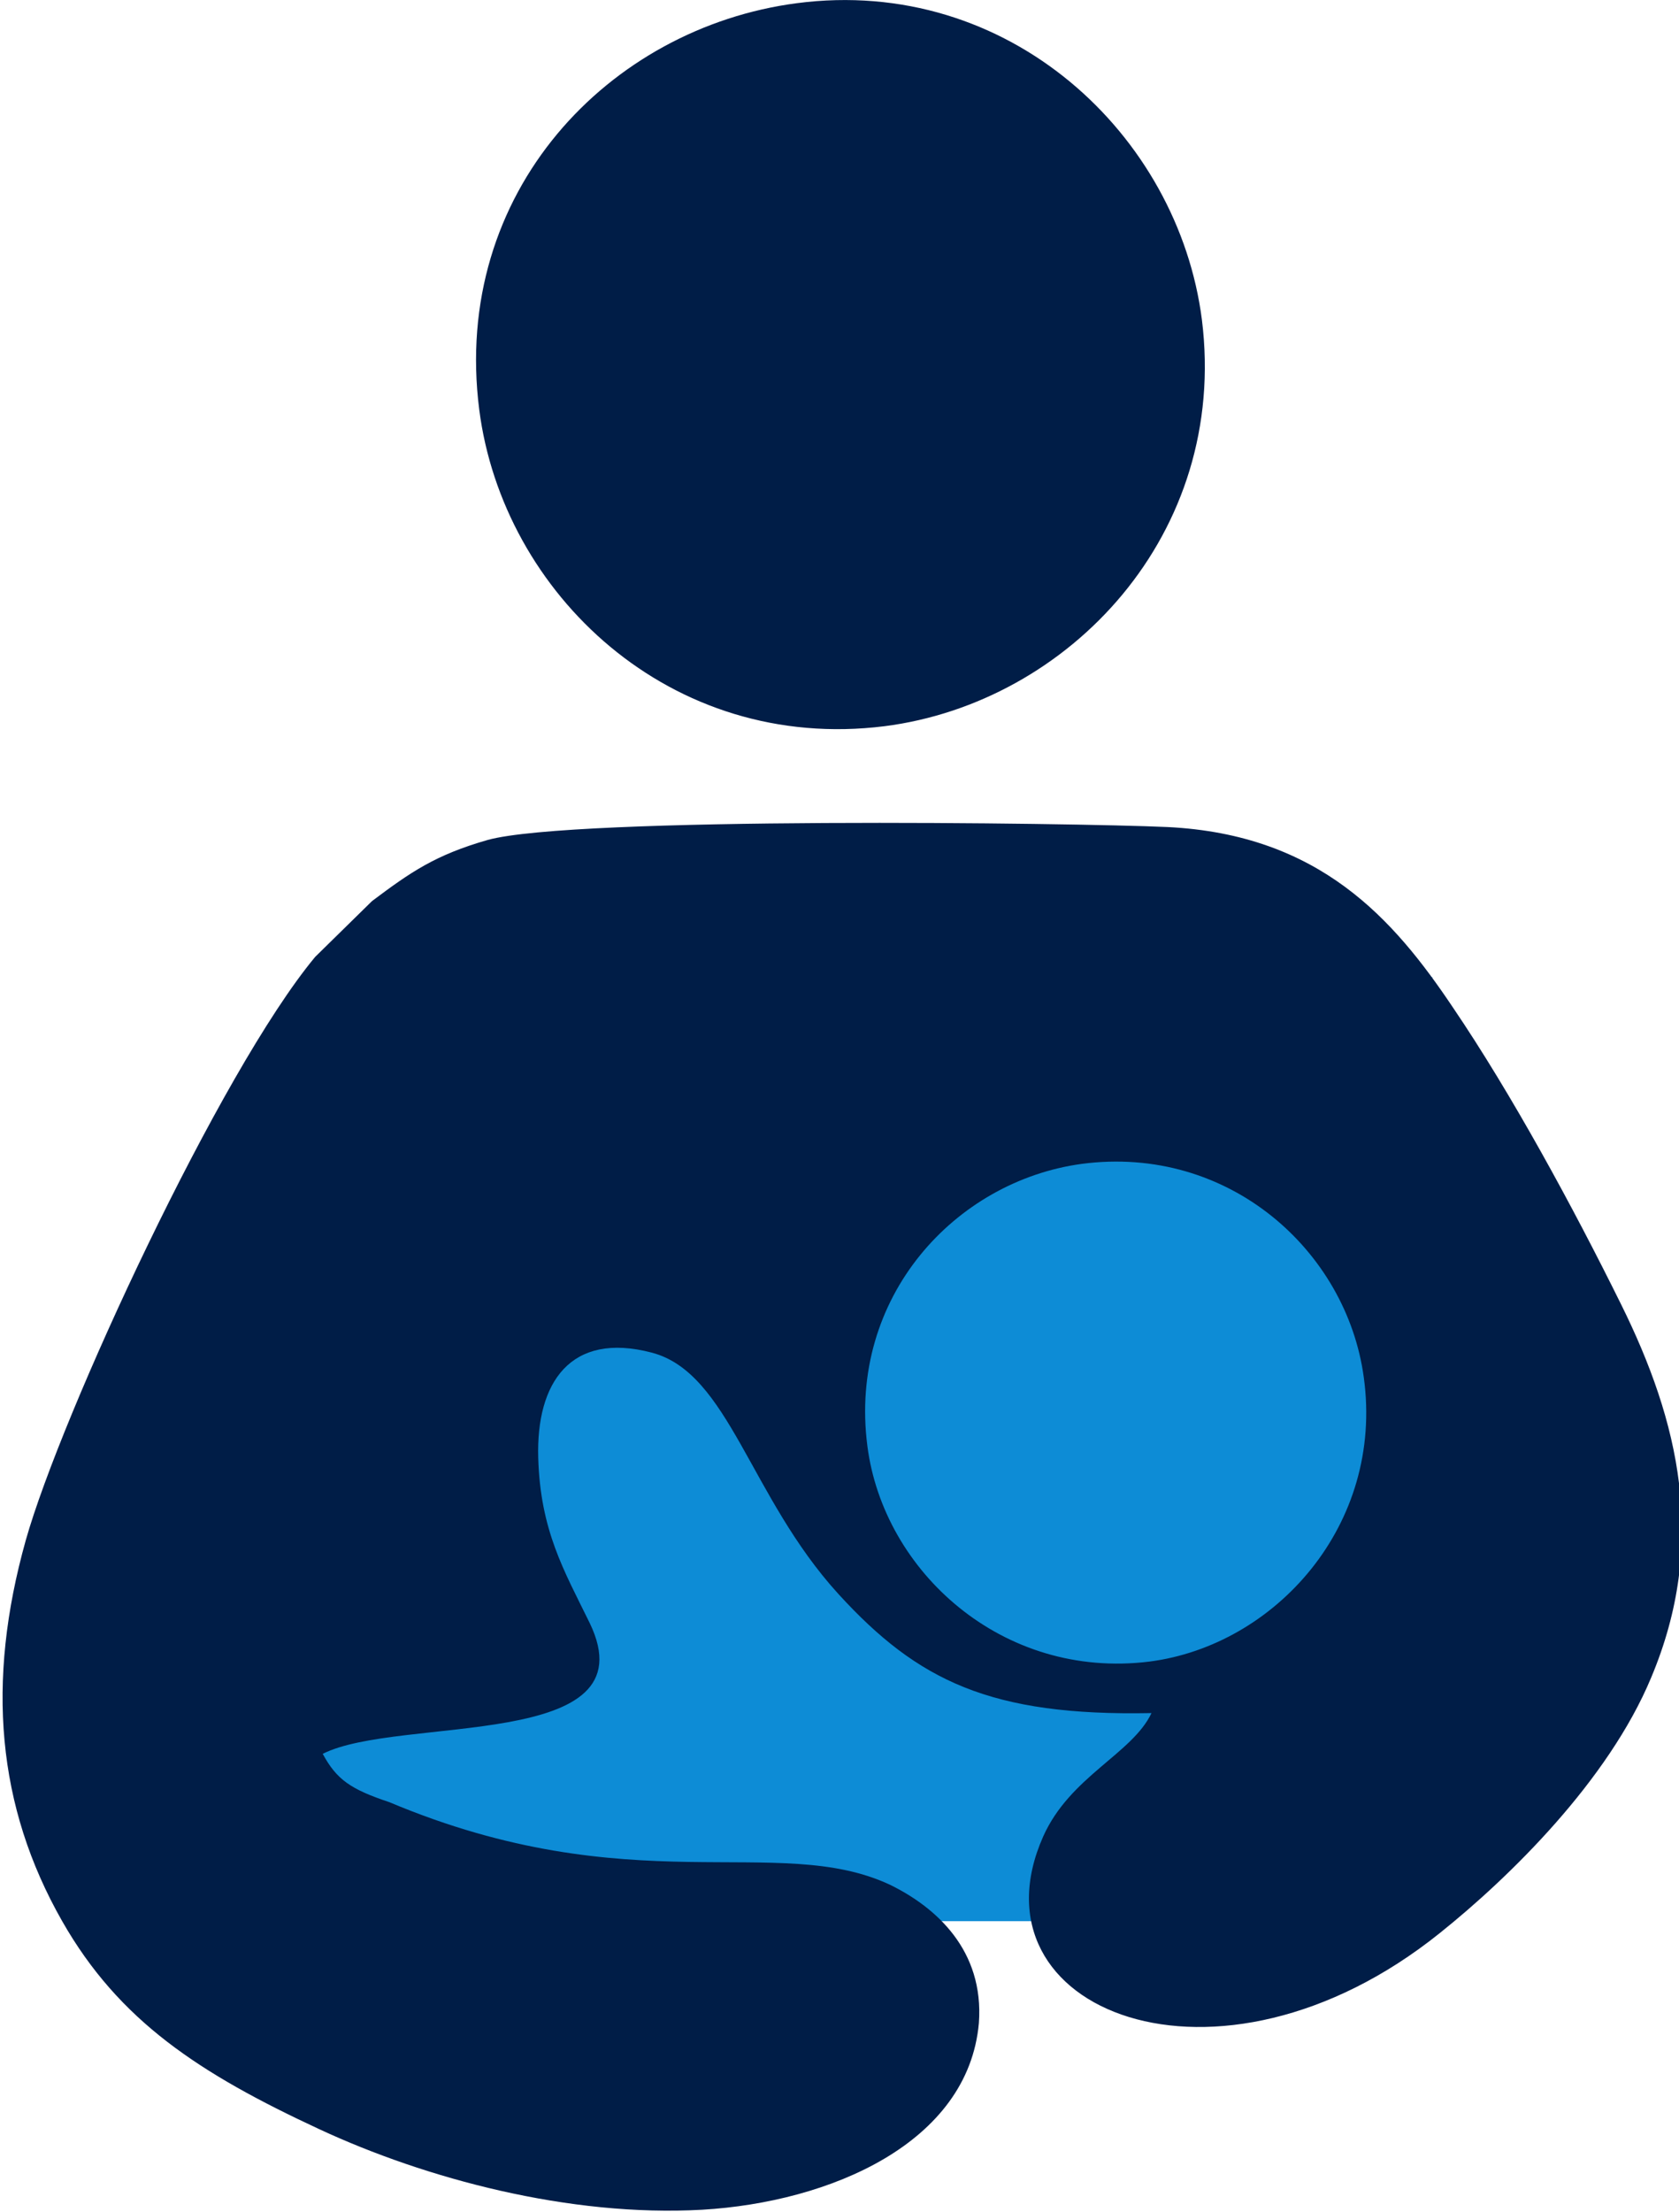
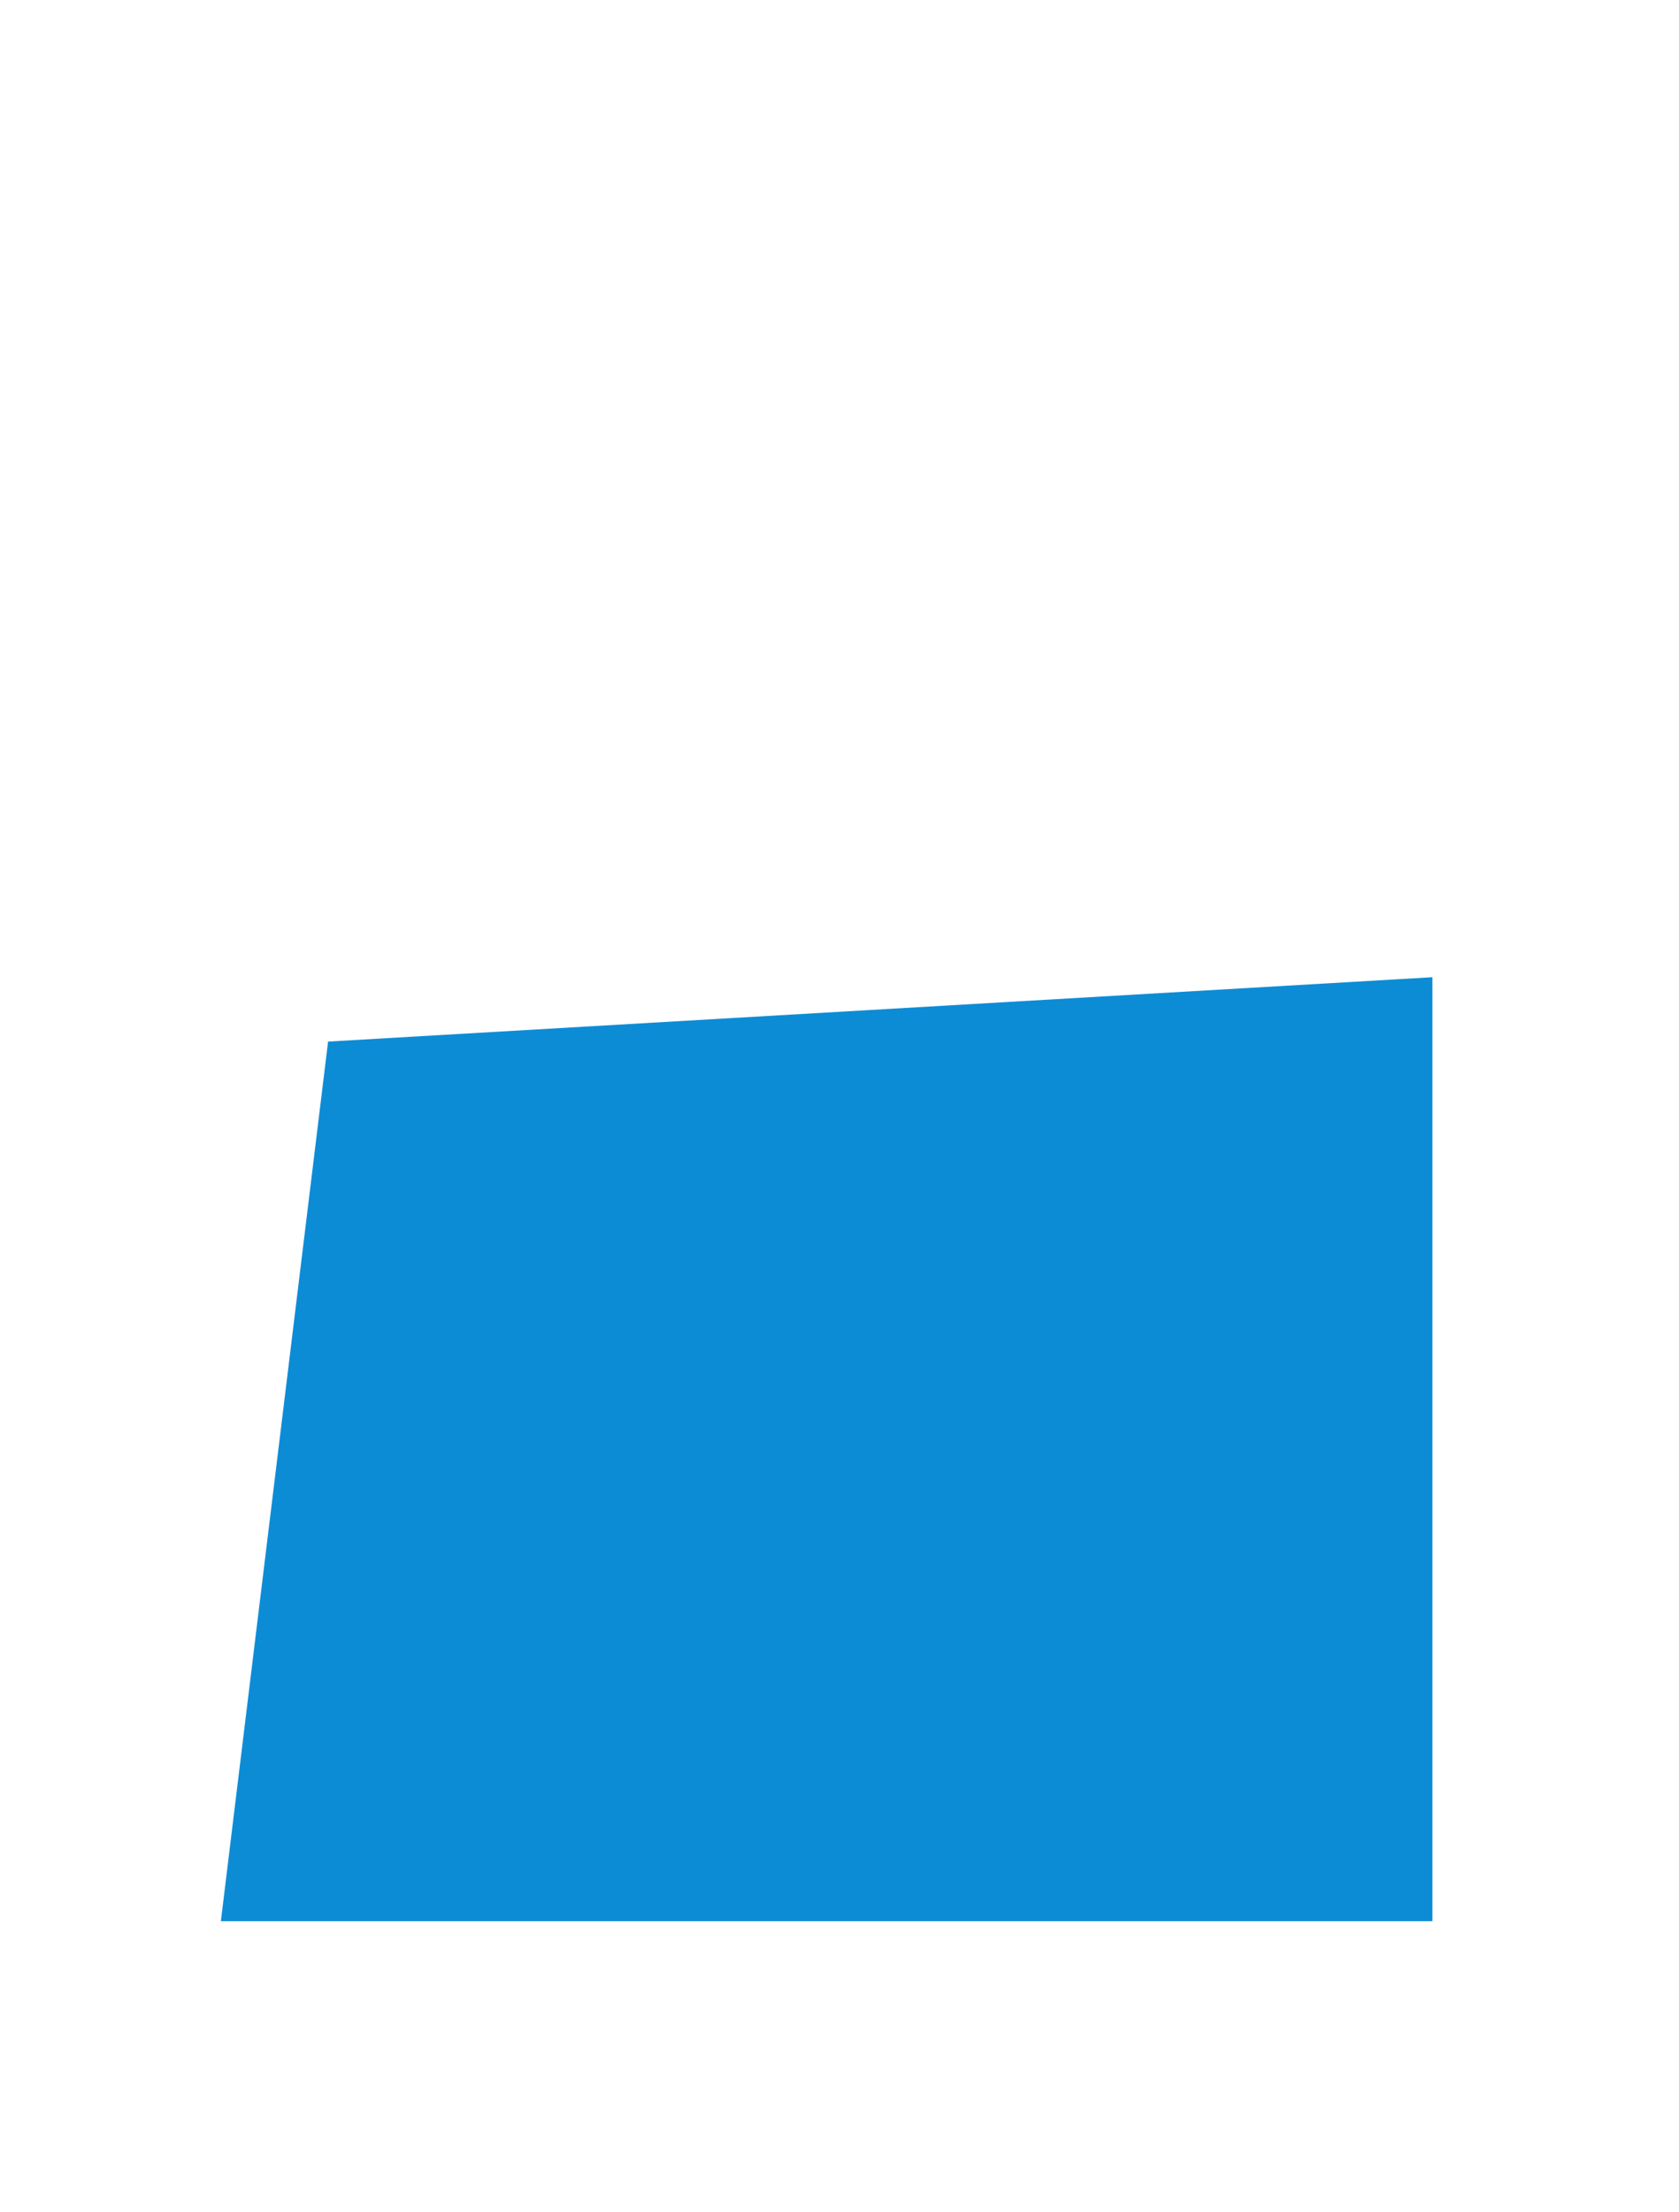
<svg xmlns="http://www.w3.org/2000/svg" version="1.1" id="レイヤー_1" x="0px" y="0px" viewBox="0 0 156.6 206.2" style="enable-background:new 0 0 156.6 206.2;" xml:space="preserve">
  <style type="text/css">
	.st0{fill-rule:evenodd;clip-rule:evenodd;fill:#0D8CD6;}
	.st1{fill-rule:evenodd;clip-rule:evenodd;fill:#001D47;}
</style>
  <g>
    <polygon class="st0" points="133.6,179.1 20.6,179.1 30.6,97.1 133.6,91.1  " />
    <g>
-       <path class="st1" d="M80.9,134.8c-1.8-13.9,8.2-24.7,20-26.3c13.7-1.8,24.7,8.1,26.3,19.9c1.9,13.8-8.3,25-20,26.5    C93.5,156.6,82.4,146.5,80.9,134.8L80.9,134.8z M30.1,163.5c7.1-3.6,30.7-0.2,24.9-12.2c-2.4-4.9-4.6-8.6-4.8-15.4    c-0.2-7,3-11.8,10.6-9.8c7.2,1.9,9.1,13.4,17.4,22.5c7.4,8.1,14.2,11.4,29.2,11.1c-1.8,3.8-7.6,5.9-10.1,11.5    c-7.2,16.2,16.2,25.7,37,9c6.5-5.2,15.7-14.2,19.7-23.8c5.3-12.6,2.6-23.9-2.8-34.8c-4.5-9.1-10.2-19.6-15.7-27.7    c-5.5-8.2-12.4-16.1-26.6-16.8c-8.8-0.4-55.4-1-63.4,1.2c-4.9,1.4-7.2,3-10.8,5.7l-5.3,5.2c-8.9,10.7-23.7,42.7-27,54.4    c-3.7,13.2-2.7,24.8,3.4,35.5c5.3,9.3,12.8,14.2,24,19.4c9.9,4.6,23.3,8.2,35.7,7.5c11.9-0.7,24.8-6.2,25.8-17.4    c0.5-6.8-4-10.8-8.3-12.9c-10.5-4.9-24.1,1.8-46.7-7.7C32.7,166.8,31.4,165.9,30.1,163.5L30.1,163.5z" />
-       <path class="st1" d="M44.7,38.2c2.2,17.1,17.8,32,37.8,29.5c17.2-2.2,32.1-17.9,29.6-37.9c-2.2-17.2-18-32.1-37.8-29.5    C56.8,2.6,42.1,17.9,44.7,38.2L44.7,38.2z" />
-     </g>
+       </g>
  </g>
</svg>